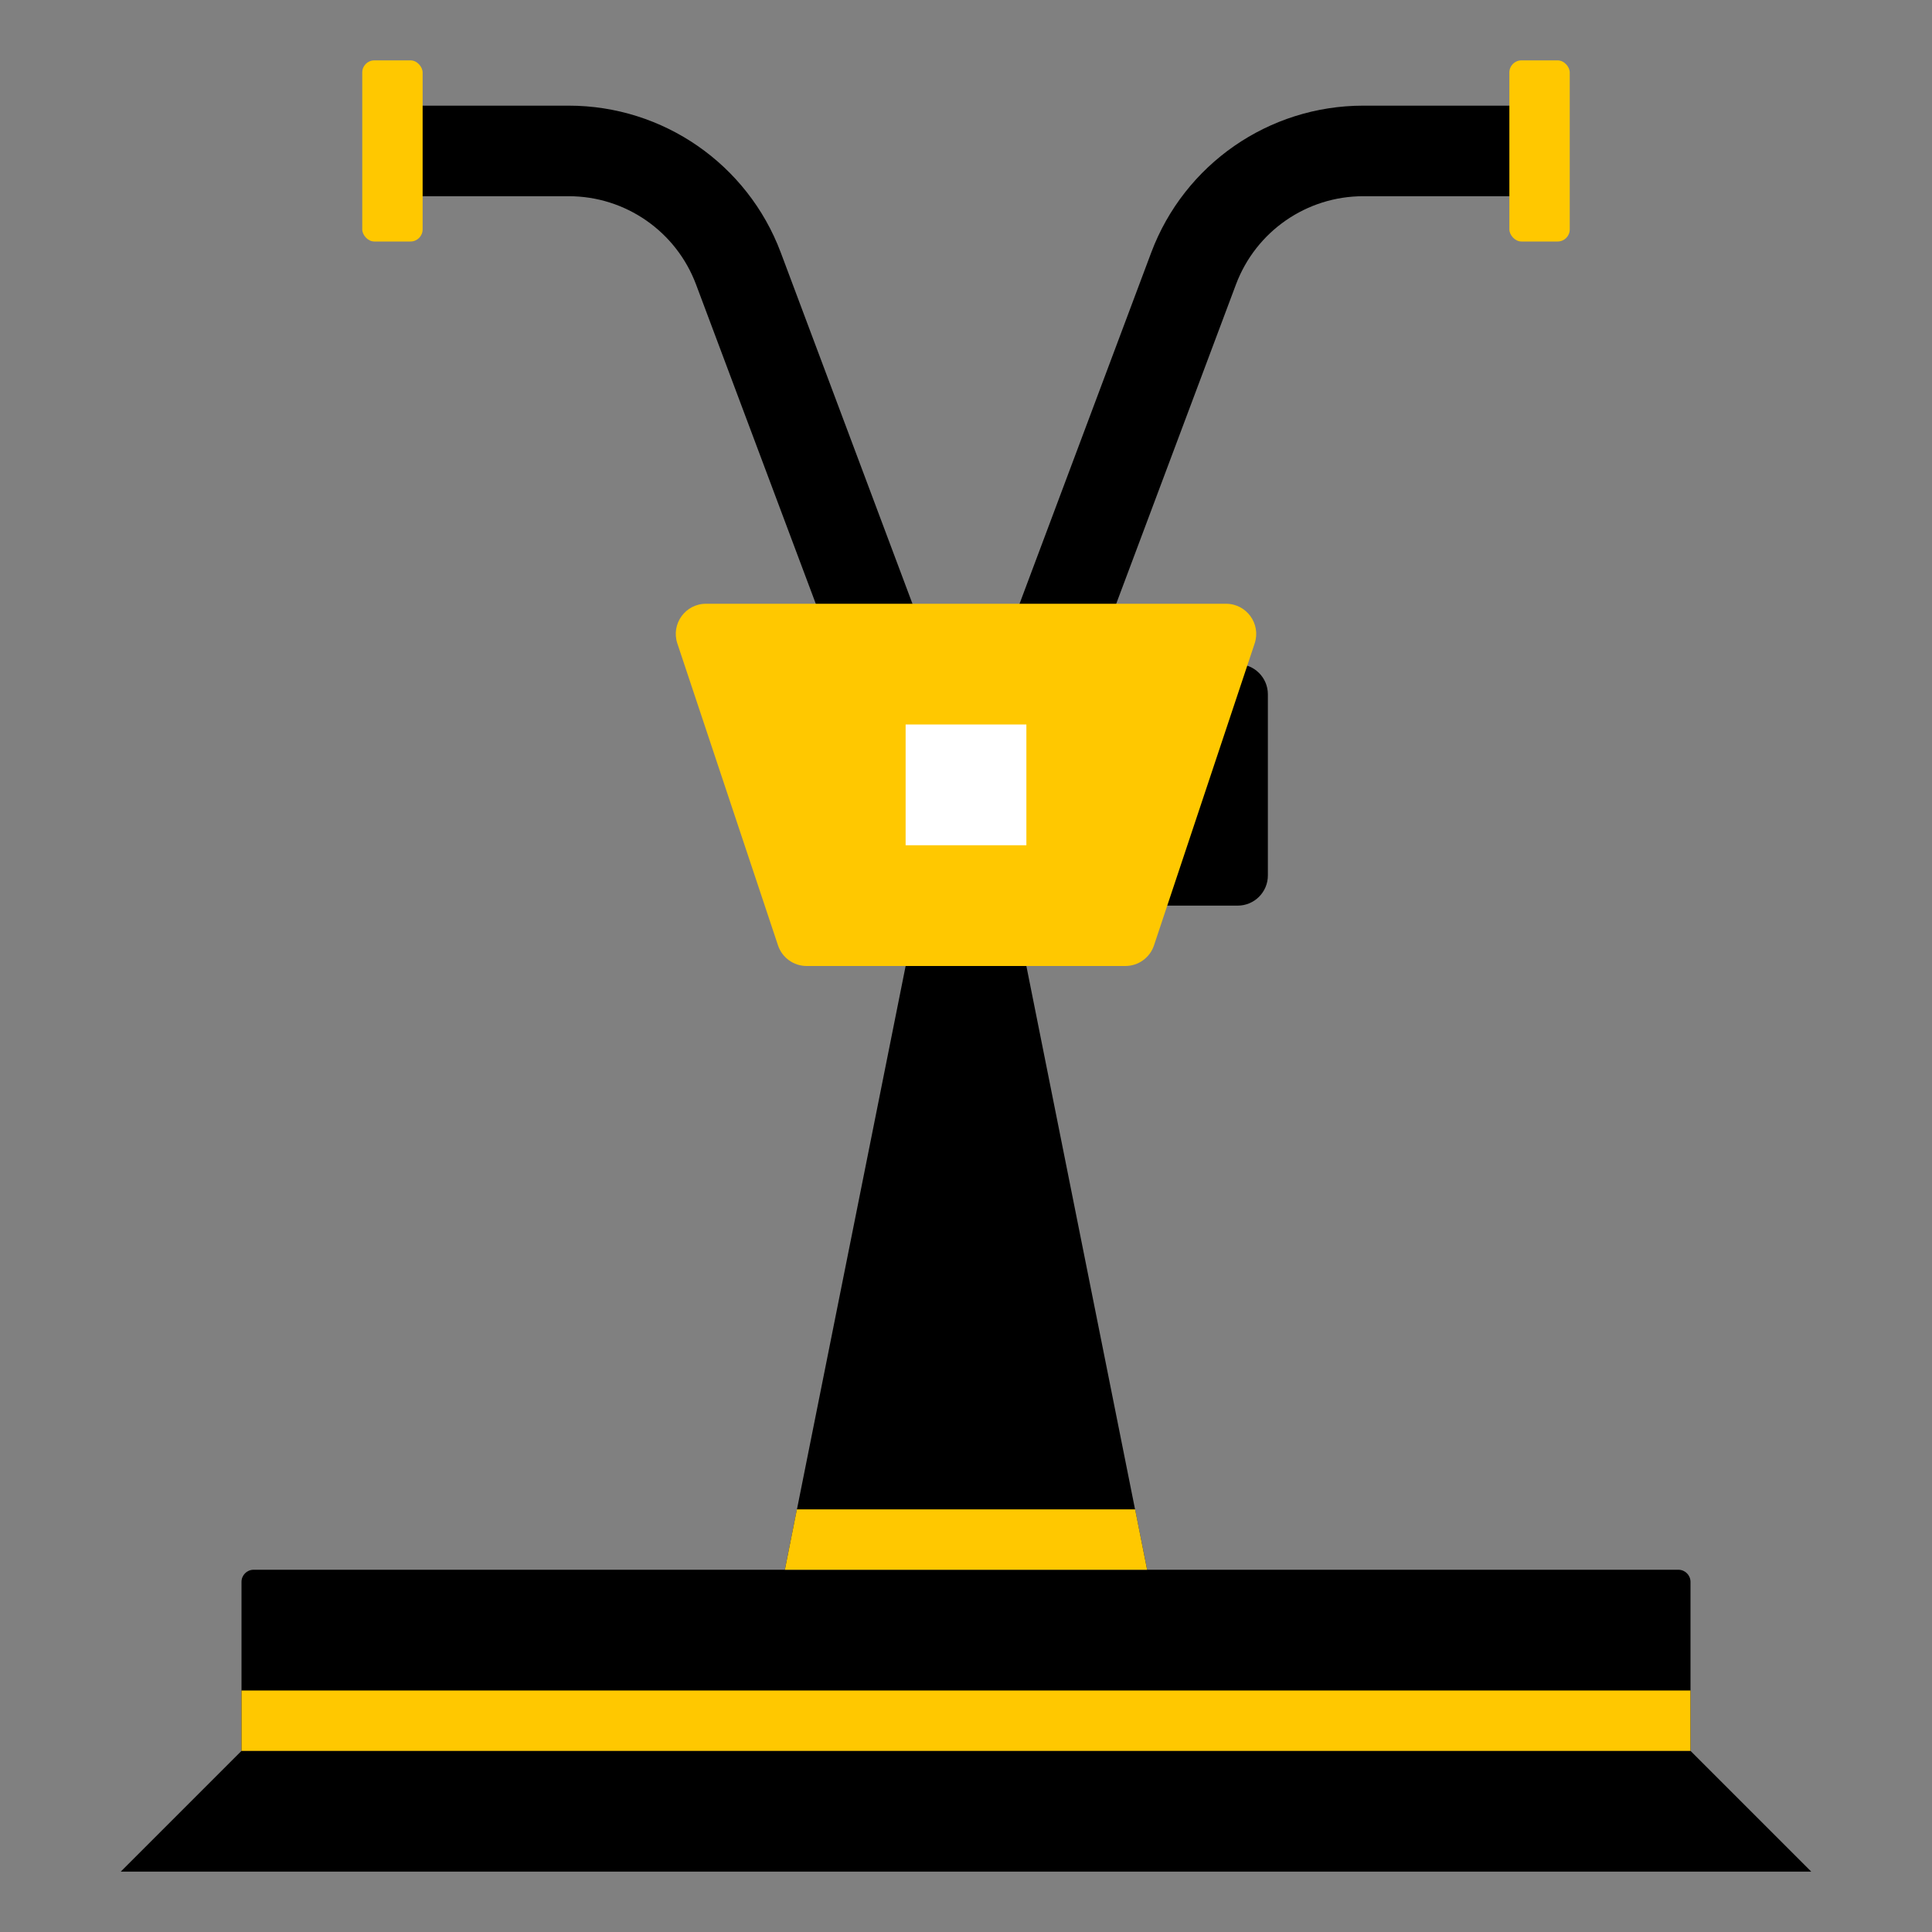
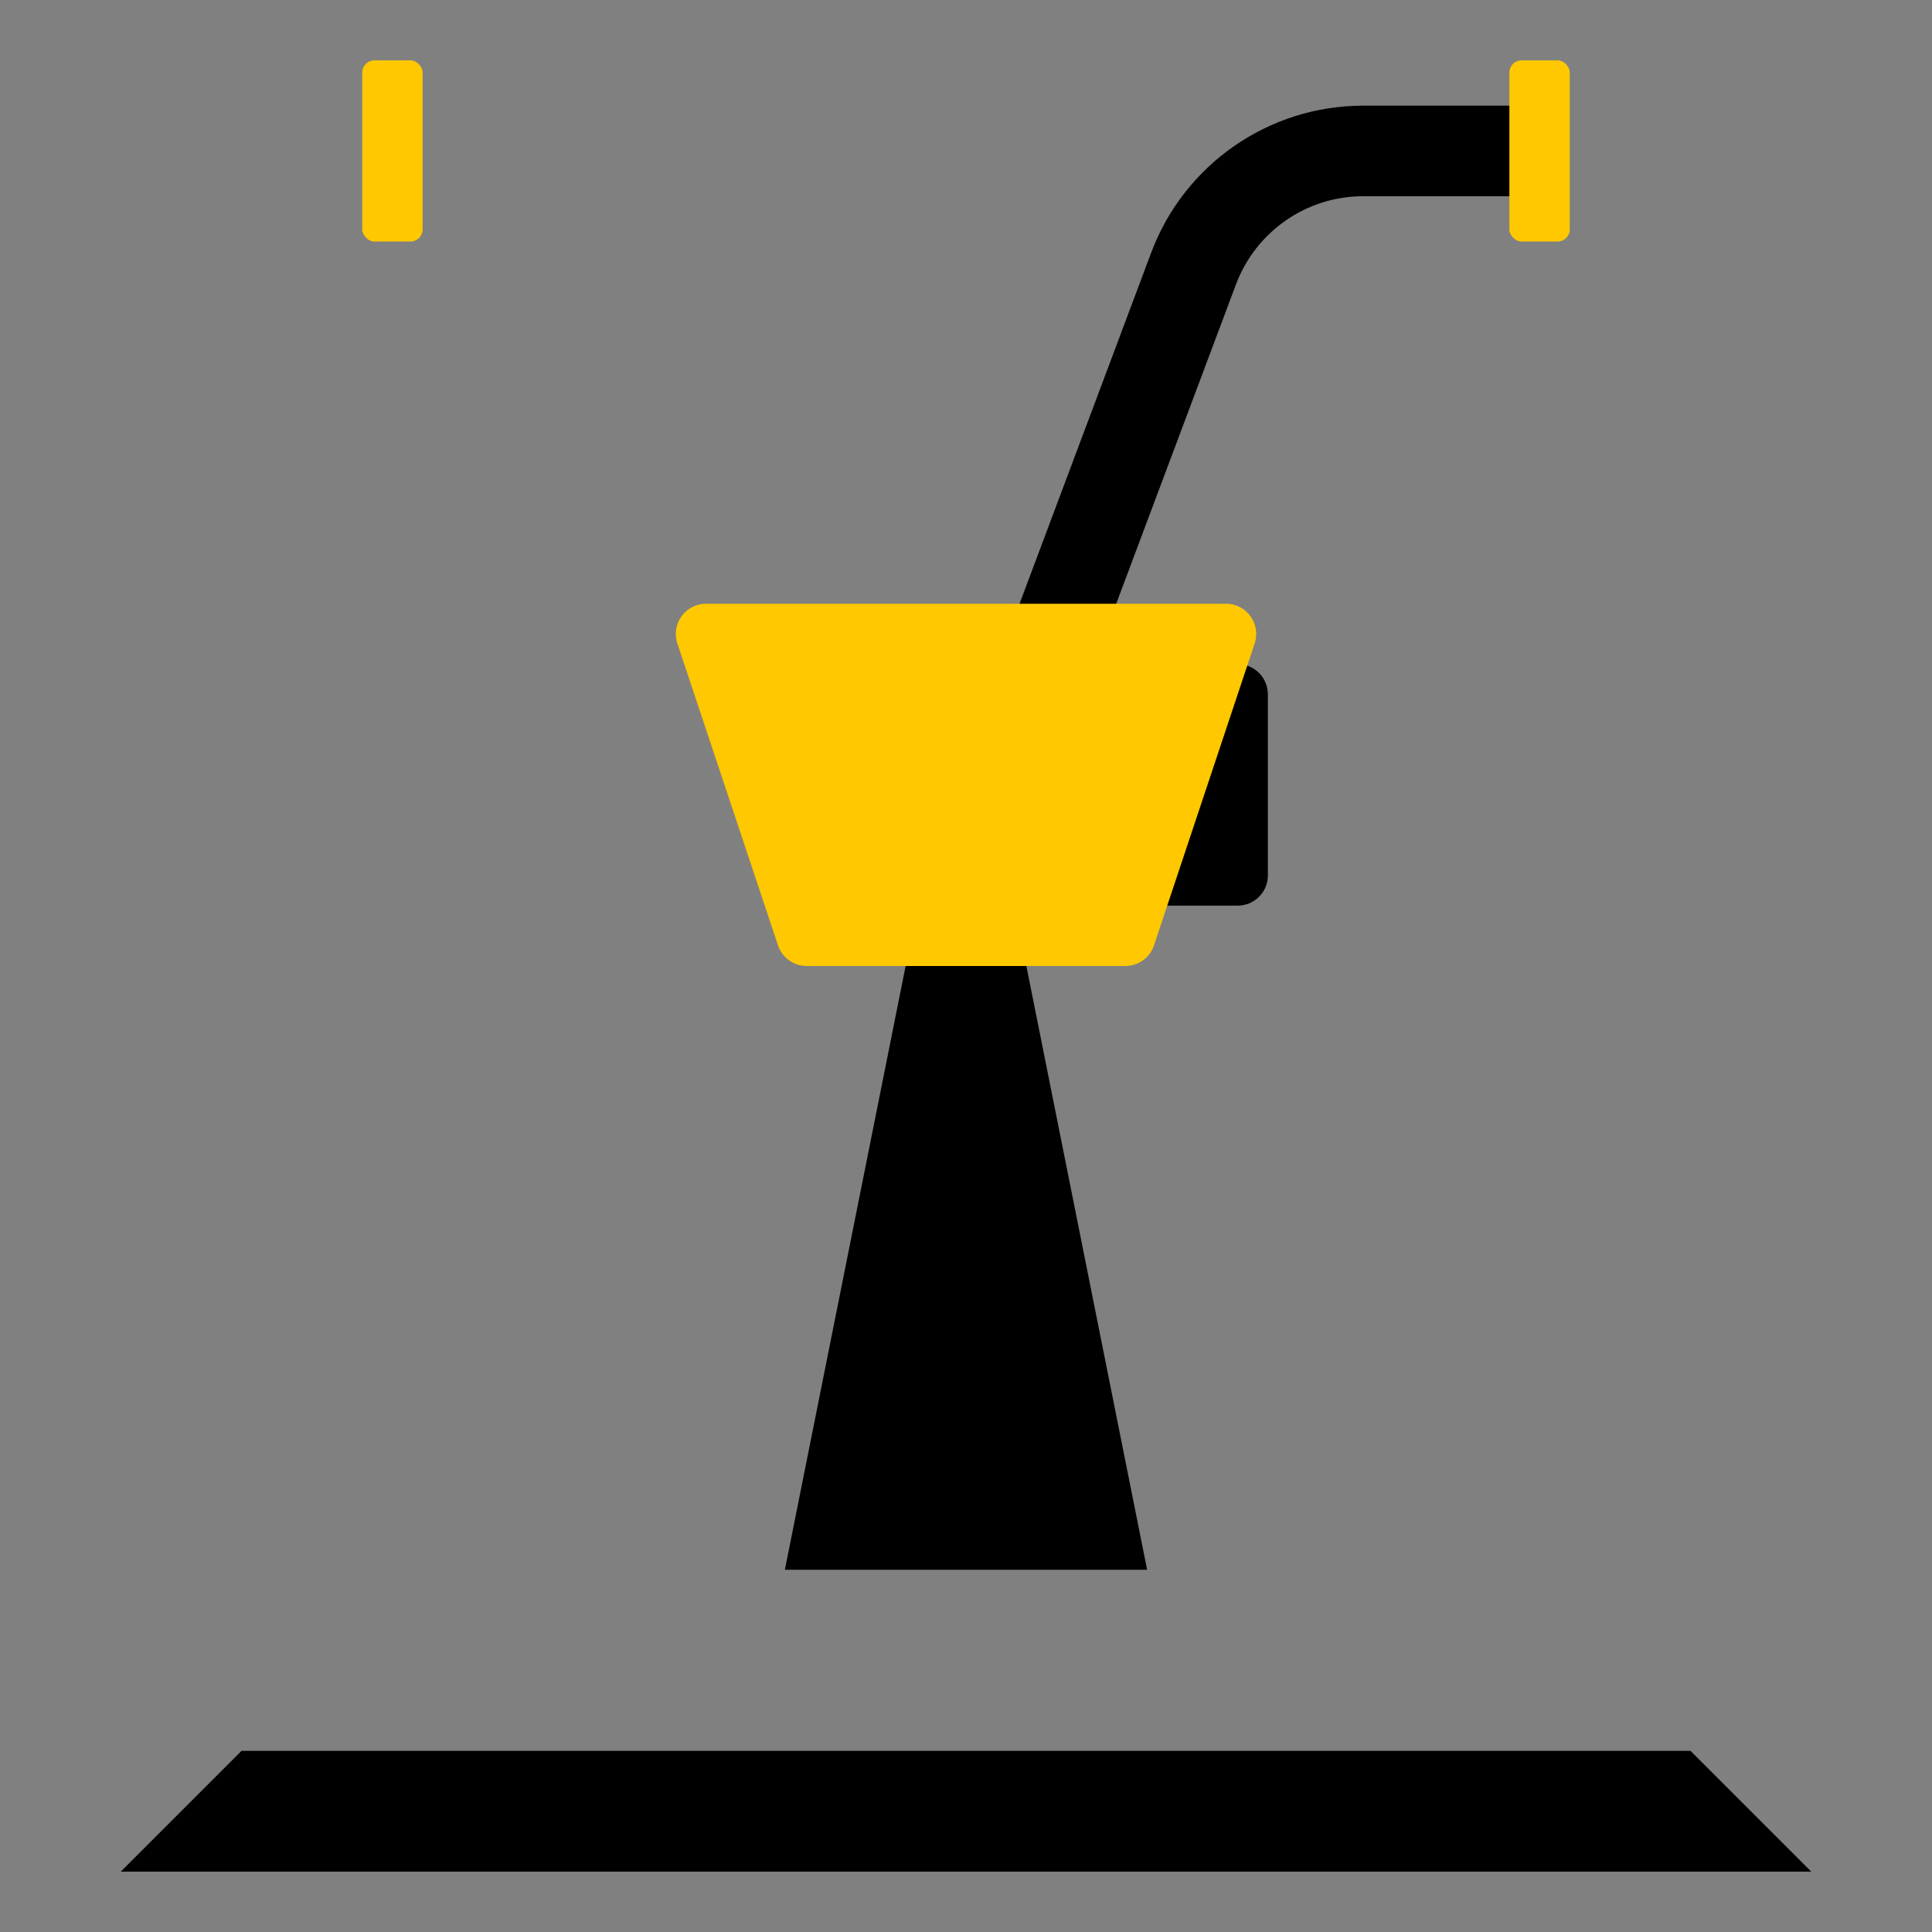
<svg xmlns="http://www.w3.org/2000/svg" width="32" height="32" viewBox="0 0 32 32" fill="none">
  <rect x="0" y="0" width="32" height="32" fill="#808080" stroke="none" />
-   <path fill-rule="evenodd" clip-rule="evenodd" d="M9.421 3.25H6.5V1.75H9.421C10.984 1.75 12.383 2.72 12.932 4.183L15.202 10.237L13.798 10.763L11.528 4.71C11.198 3.832 10.359 3.25 9.421 3.25Z" fill="black" />
  <path fill-rule="evenodd" clip-rule="evenodd" d="M22.579 3.25H25.5V1.75H22.579C21.016 1.75 19.617 2.72 19.068 4.183L16.798 10.237L18.202 10.763L20.472 4.71C20.802 3.832 21.641 3.25 22.579 3.25Z" fill="black" />
  <path d="M19 11H20.5C20.776 11 21 11.224 21 11.5V14.5C21 14.776 20.776 15 20.5 15H19V11Z" fill="black" />
  <path d="M15 16H17L19 26H13L15 16Z" fill="black" />
  <path d="M11.219 10.658C11.111 10.334 11.352 10 11.694 10H20.306C20.648 10 20.889 10.334 20.781 10.658L19.114 15.658C19.046 15.862 18.855 16 18.64 16H13.36C13.145 16 12.954 15.862 12.886 15.658L11.219 10.658Z" fill="#FFC800" />
-   <path d="M15 12H17V14H15V12Z" fill="white" />
  <path d="M4 29H28L30 31H2L4 29Z" fill="black" />
-   <path d="M4 26.2C4 26.09 4.09 26 4.2 26H27.8C27.91 26 28 26.09 28 26.2V29H4V26.2Z" fill="black" />
-   <rect x="4" y="28" width="24" height="1" fill="#FFC800" />
-   <path d="M13.199 25H18.801L19 26H13L13.199 25Z" fill="#FFC800" />
+   <path d="M13.199 25H18.801H13L13.199 25Z" fill="#FFC800" />
  <rect x="6" y="1" width="1" height="3" rx="0.2" fill="#FFC800" />
  <rect x="25" y="1" width="1" height="3" rx="0.2" fill="#FFC800" />
</svg>